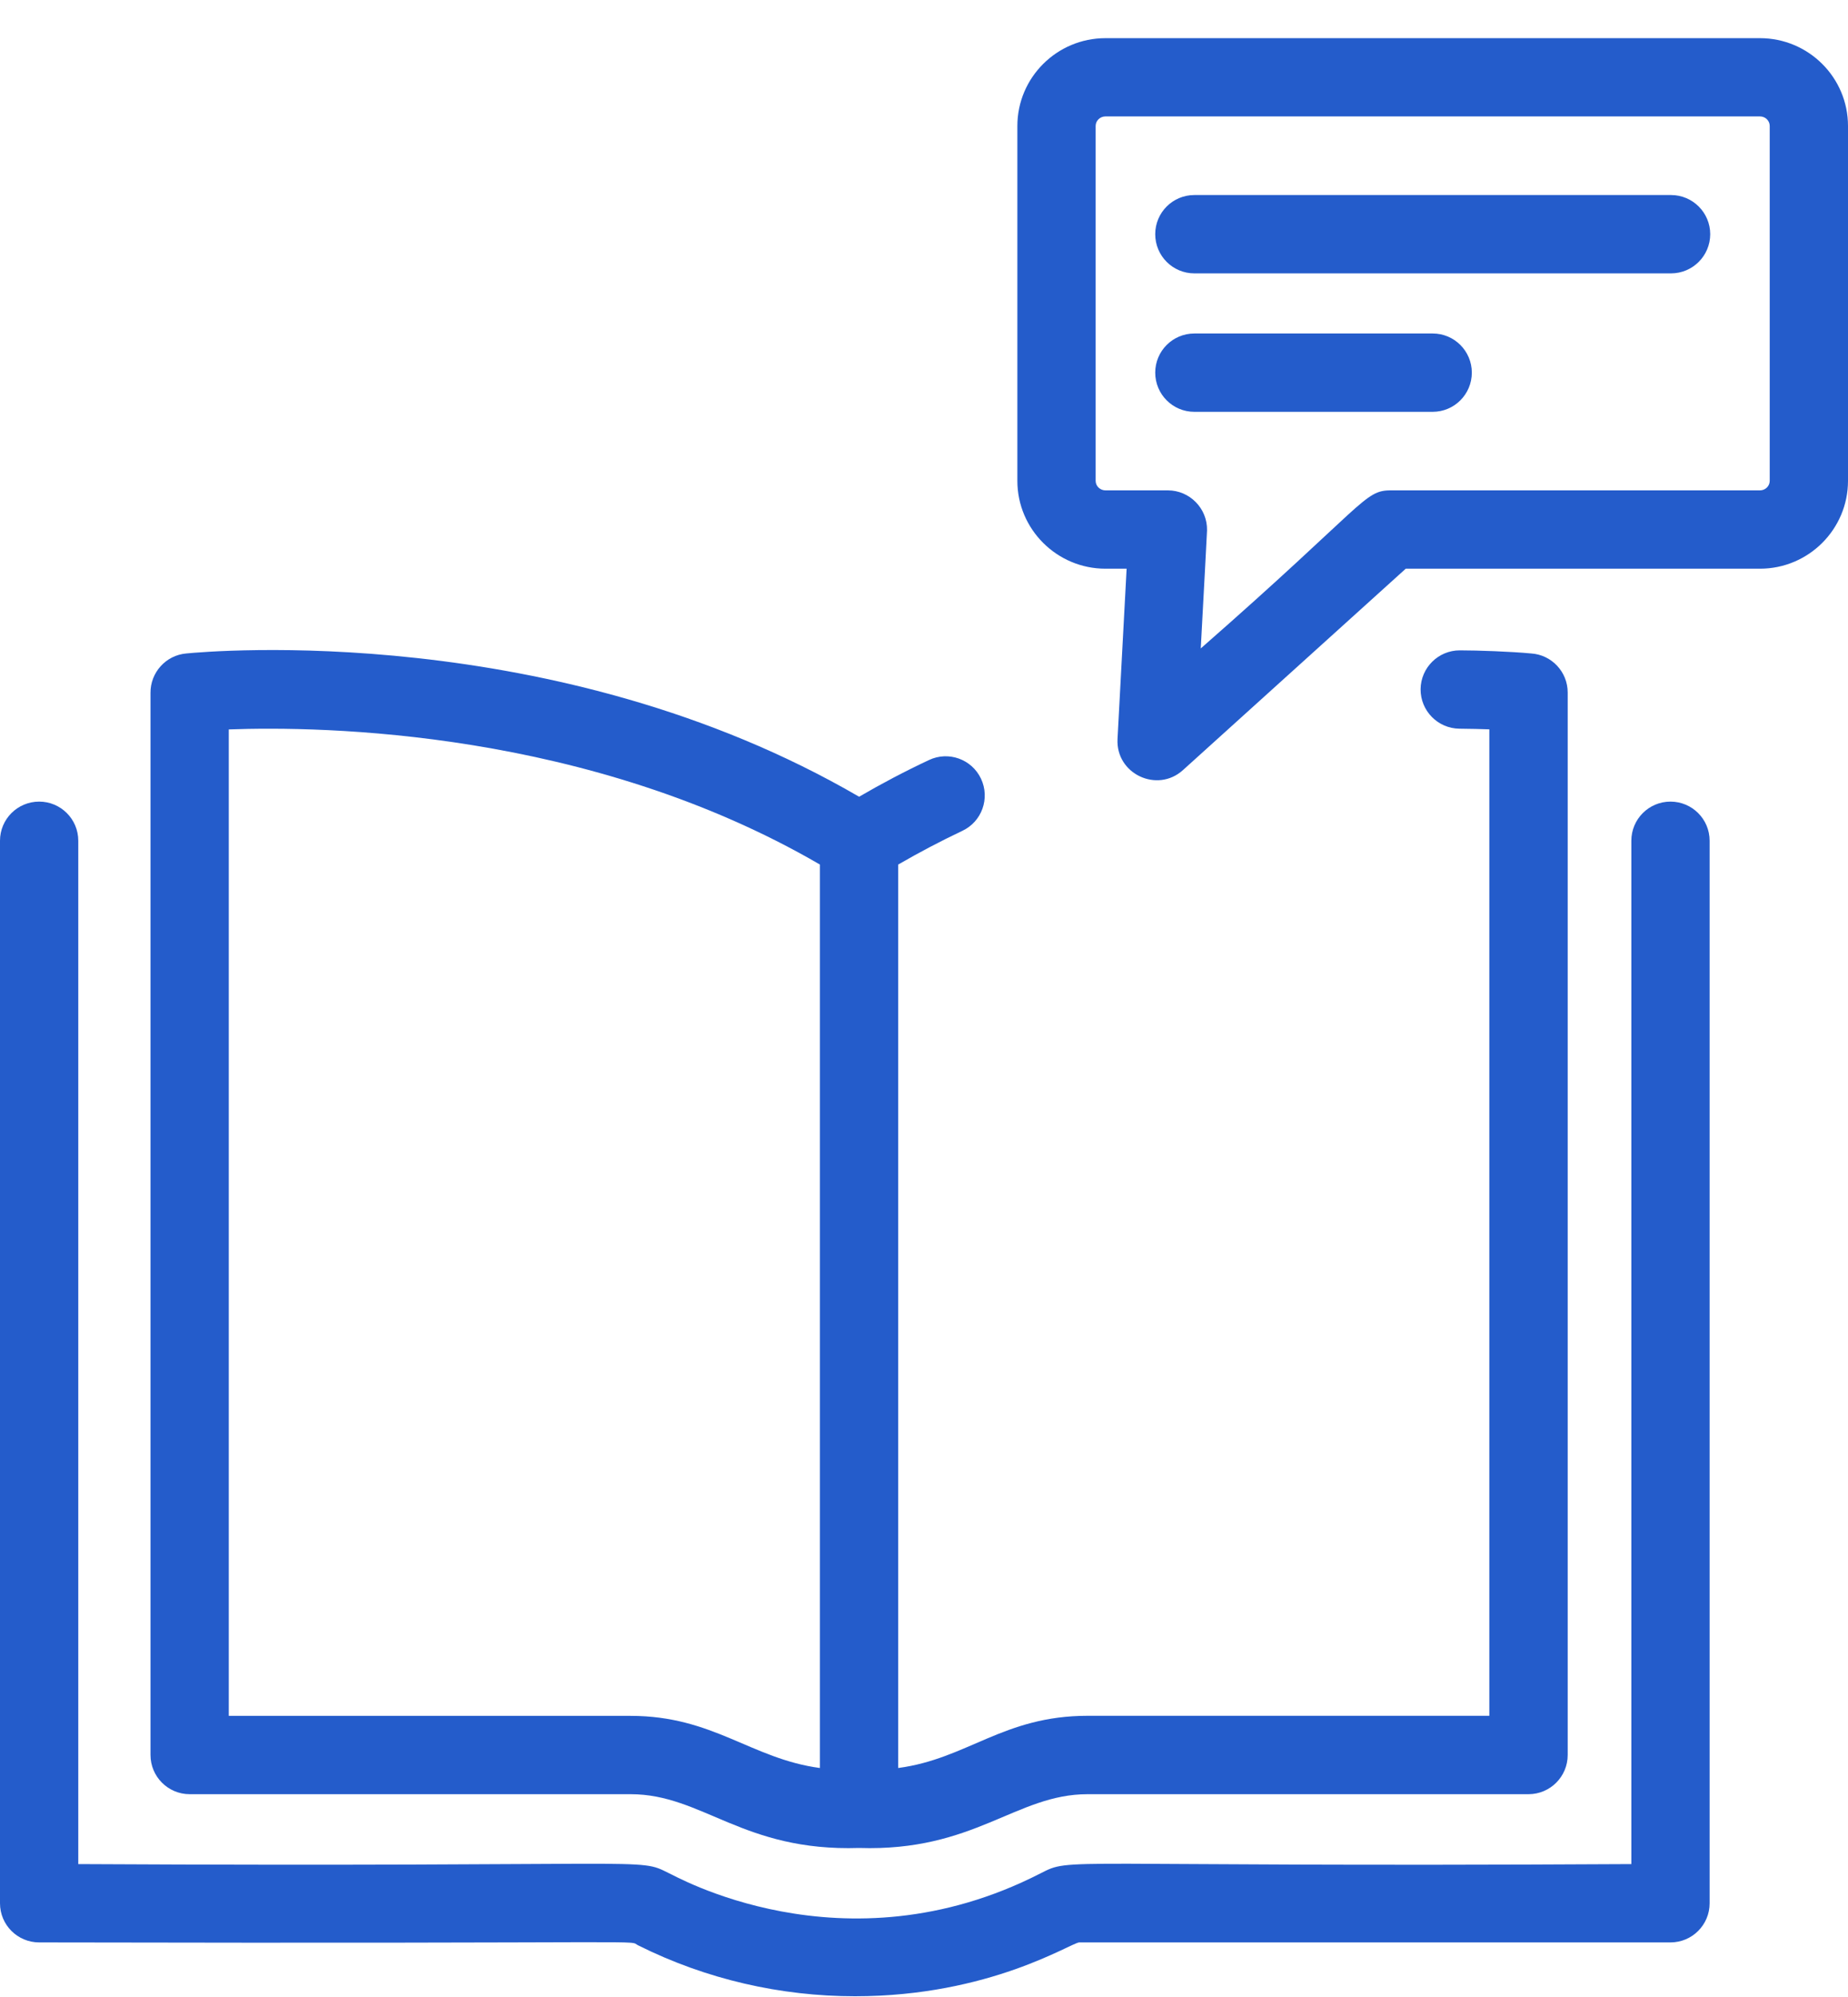
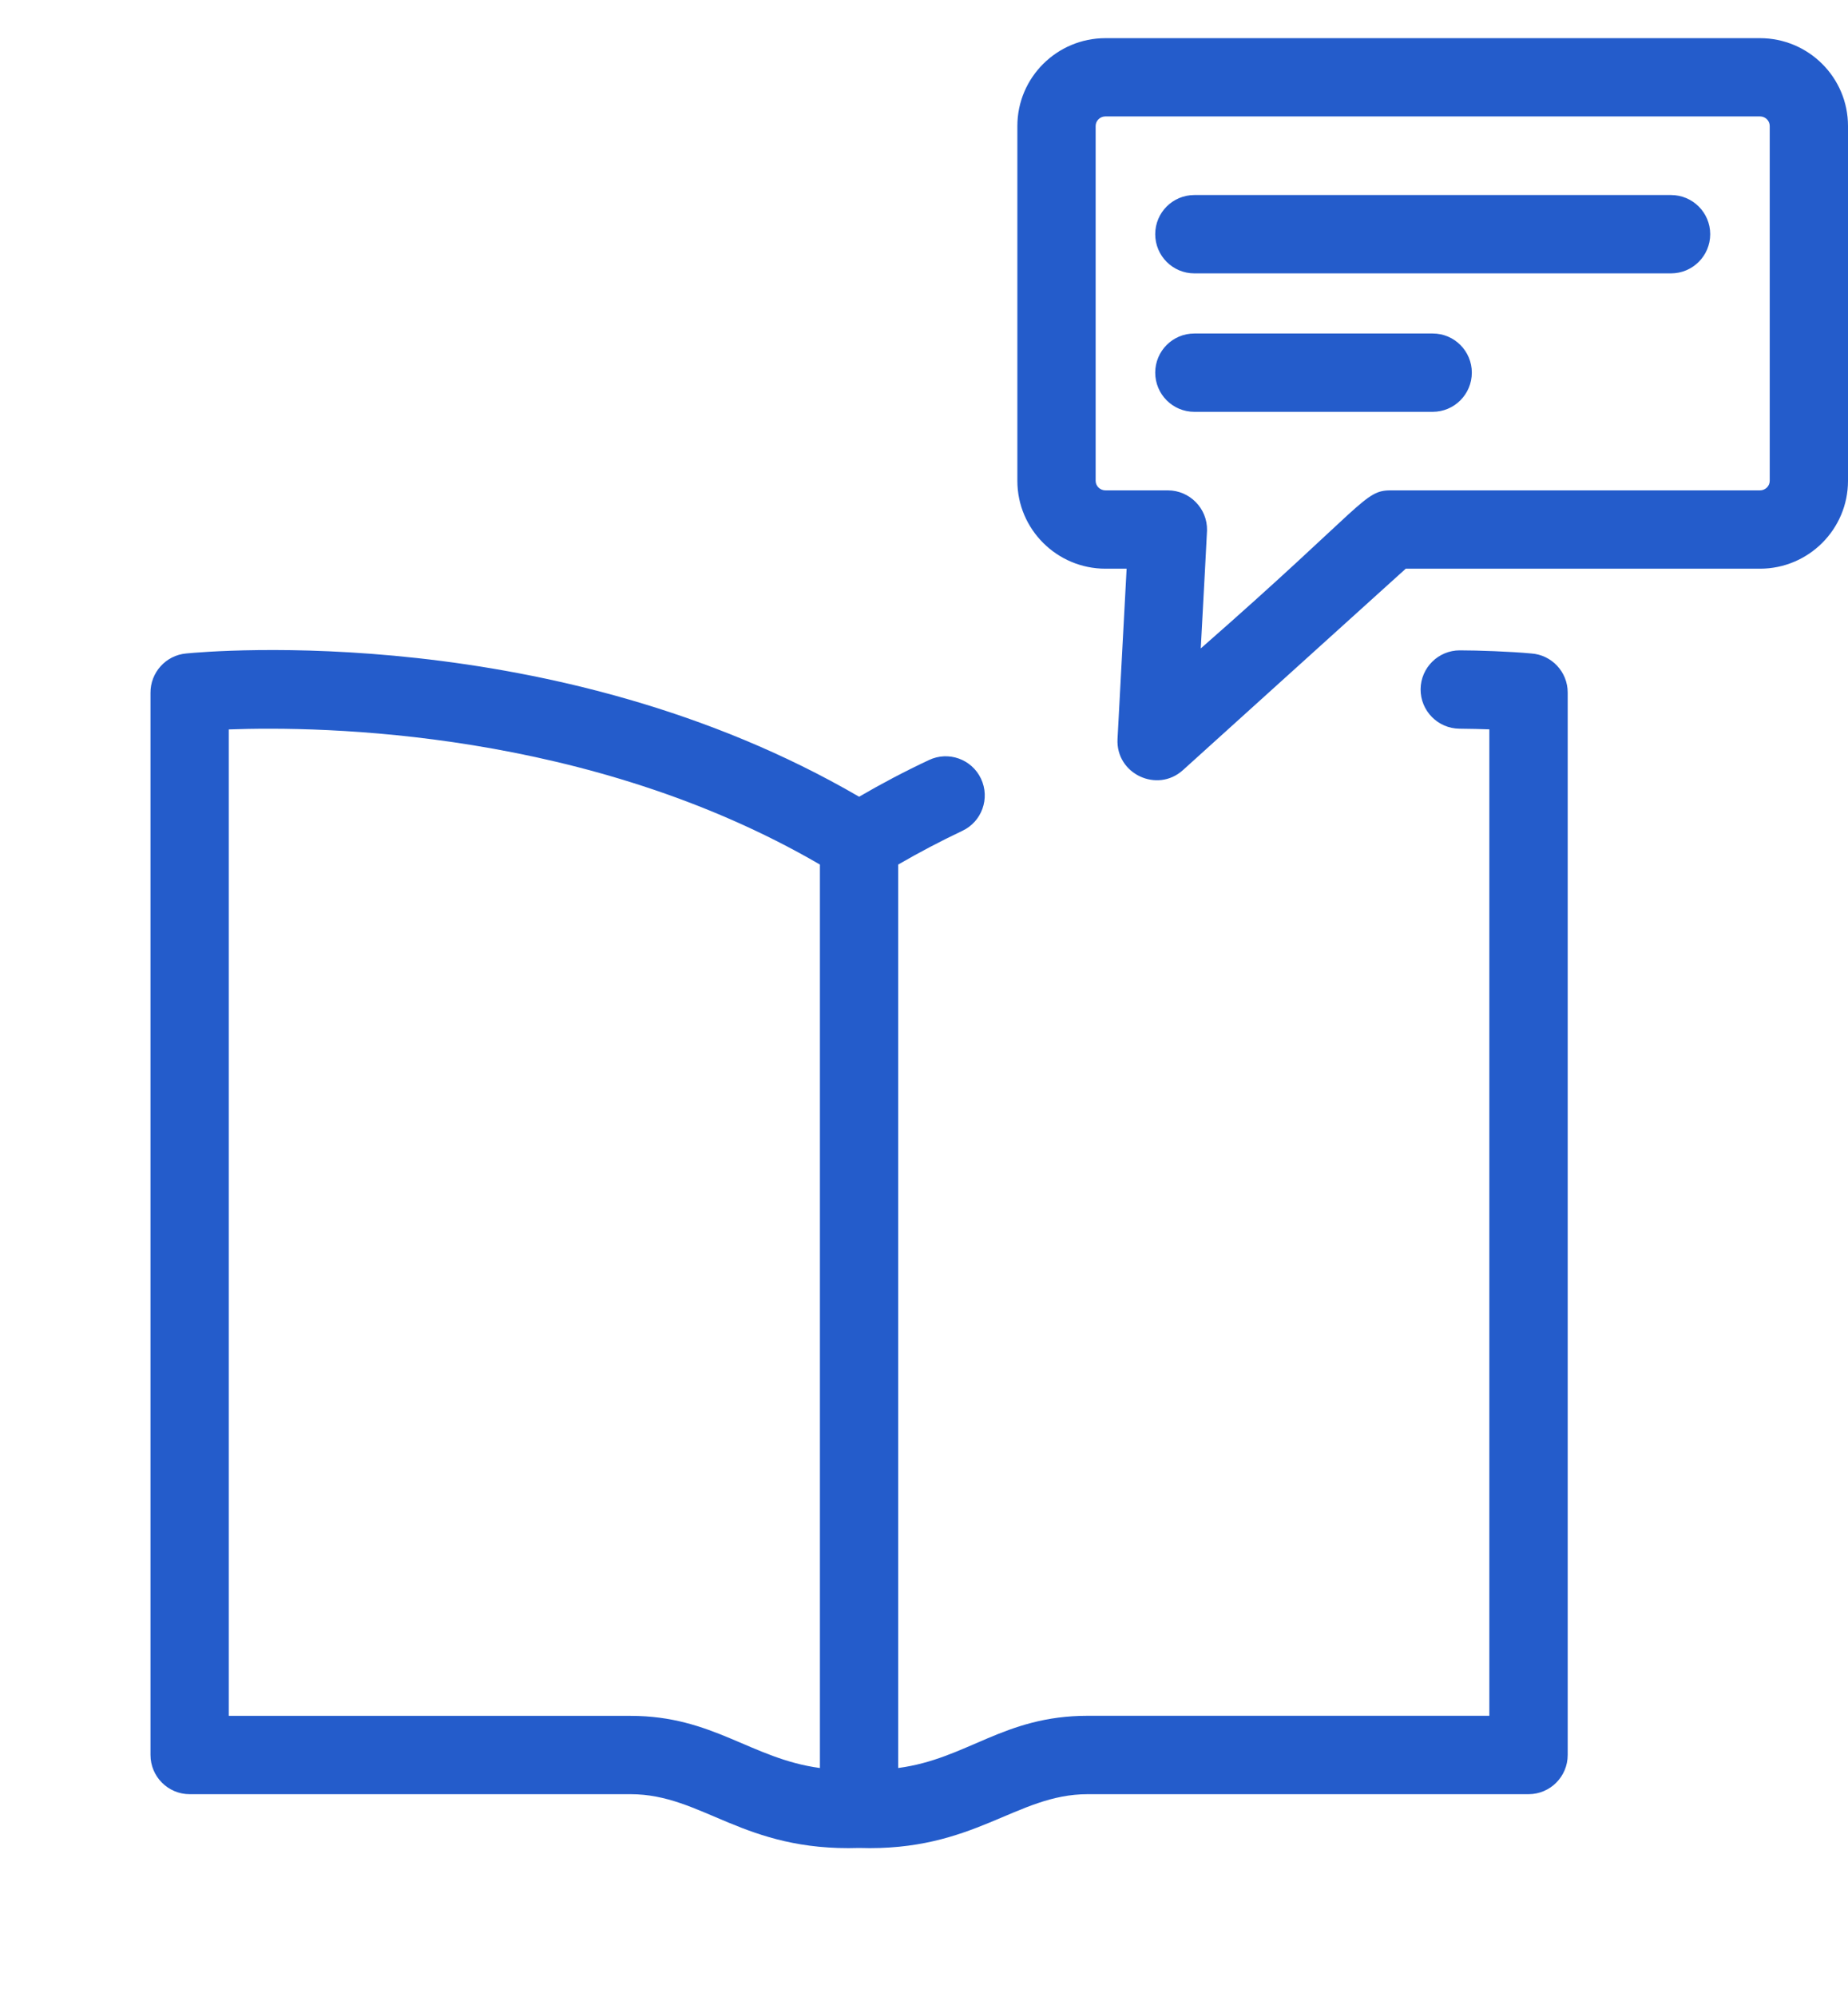
<svg xmlns="http://www.w3.org/2000/svg" width="25" height="27" viewBox="0 0 25 27" fill="none">
-   <path d="M22.598 10.838C22.306 10.838 22.069 11.075 22.069 11.367V25.203C14.172 25.247 14.516 25.104 14.073 25.33C11.4 26.697 9.088 25.334 9.047 25.325C8.613 25.108 8.969 25.245 1.059 25.203V11.367C1.059 11.075 0.822 10.838 0.53 10.838C0.237 10.838 0 11.075 0 11.367V25.733C0 26.025 0.237 26.262 0.53 26.262C9.275 26.281 8.458 26.222 8.64 26.305C9.557 26.762 10.562 26.99 11.566 26.99C13.397 26.99 14.495 26.262 14.601 26.262H22.598C22.891 26.262 23.128 26.025 23.128 25.733V11.367C23.128 11.075 22.891 10.838 22.598 10.838Z" fill="#245CCB" />
  <path d="M2.566 24.258H8.531C9.505 24.258 10.049 25.036 11.622 24.985C13.183 25.036 13.744 24.258 14.713 24.258H20.678C20.971 24.258 21.208 24.02 21.208 23.728V9.363C21.208 9.083 20.99 8.853 20.714 8.835C20.439 8.809 19.991 8.793 19.748 8.793C19.458 8.793 19.221 9.027 19.218 9.318C19.216 9.61 19.451 9.849 19.743 9.852C19.896 9.853 20.032 9.857 20.148 9.861V23.198H14.713C13.574 23.198 13.087 23.78 12.151 23.904V11.689C12.431 11.527 12.721 11.374 13.019 11.233C13.283 11.109 13.396 10.793 13.271 10.528C13.146 10.264 12.831 10.151 12.567 10.276C12.243 10.428 11.926 10.595 11.622 10.772C7.521 8.387 2.826 8.805 2.52 8.835C2.243 8.859 2.033 9.094 2.036 9.369V23.728C2.036 24.02 2.273 24.258 2.566 24.258ZM3.095 9.862C4.367 9.815 7.963 9.87 11.092 11.689V23.904C10.162 23.779 9.649 23.199 8.531 23.199H3.095V9.862Z" fill="#245CCB" />
  <path d="M23.809 0.516H14.955C14.298 0.516 13.763 1.048 13.763 1.704V6.501C13.763 7.156 14.298 7.689 14.955 7.689H15.241L15.118 9.991C15.093 10.464 15.655 10.726 16.002 10.413L19.017 7.689H23.809C24.466 7.689 25 7.156 25 6.501V1.703C25 1.048 24.466 0.516 23.809 0.516ZM23.941 6.501C23.941 6.572 23.882 6.63 23.809 6.63H18.813C18.45 6.63 18.473 6.815 16.244 8.767C16.286 7.983 16.328 7.216 16.329 7.171C16.335 6.872 16.092 6.63 15.8 6.63H14.955C14.882 6.63 14.822 6.572 14.822 6.501V1.703C14.822 1.632 14.882 1.574 14.955 1.574H23.809C23.882 1.574 23.941 1.632 23.941 1.703V6.501Z" fill="#245CCB" />
  <path d="M22.606 2.637H16.157C15.865 2.637 15.628 2.874 15.628 3.166C15.628 3.459 15.865 3.696 16.157 3.696H22.606C22.898 3.696 23.136 3.459 23.136 3.166C23.136 2.874 22.898 2.637 22.606 2.637Z" fill="#245CCB" />
  <path d="M19.382 4.509H16.157C15.865 4.509 15.628 4.746 15.628 5.038C15.628 5.331 15.865 5.568 16.157 5.568H19.381C19.674 5.568 19.911 5.331 19.911 5.038C19.911 4.746 19.674 4.509 19.382 4.509Z" fill="#245CCB" />
</svg>